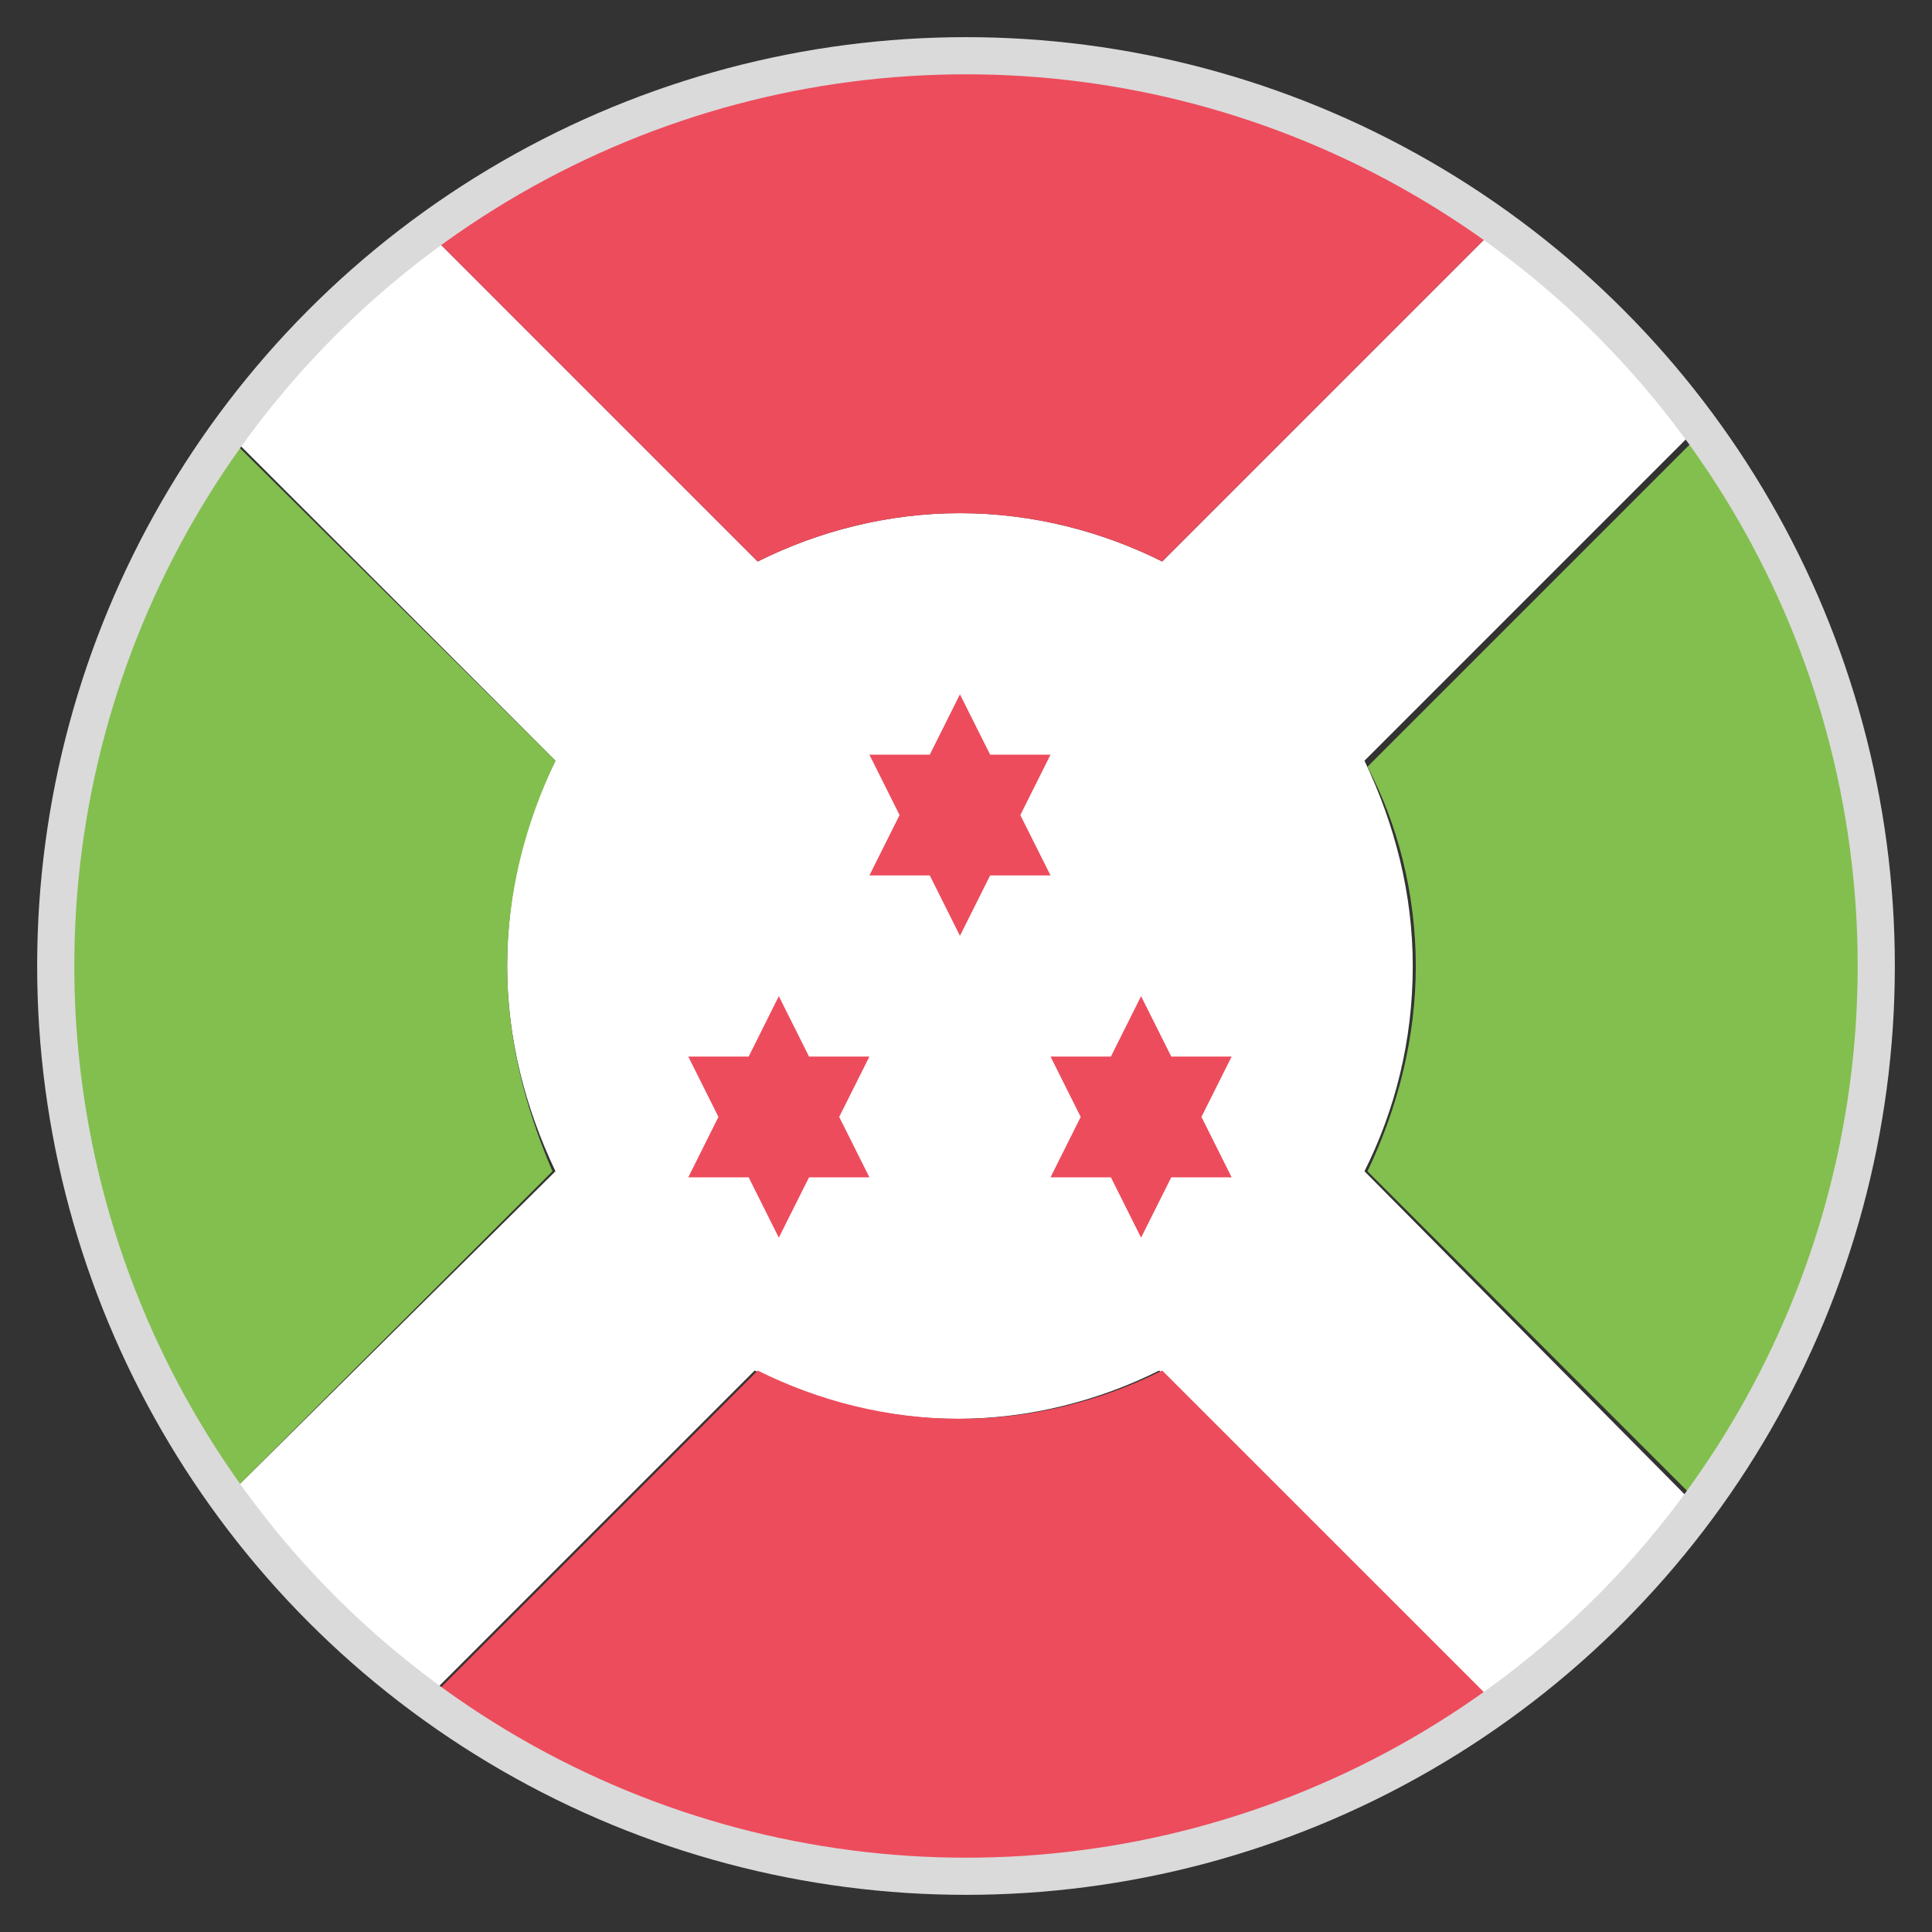
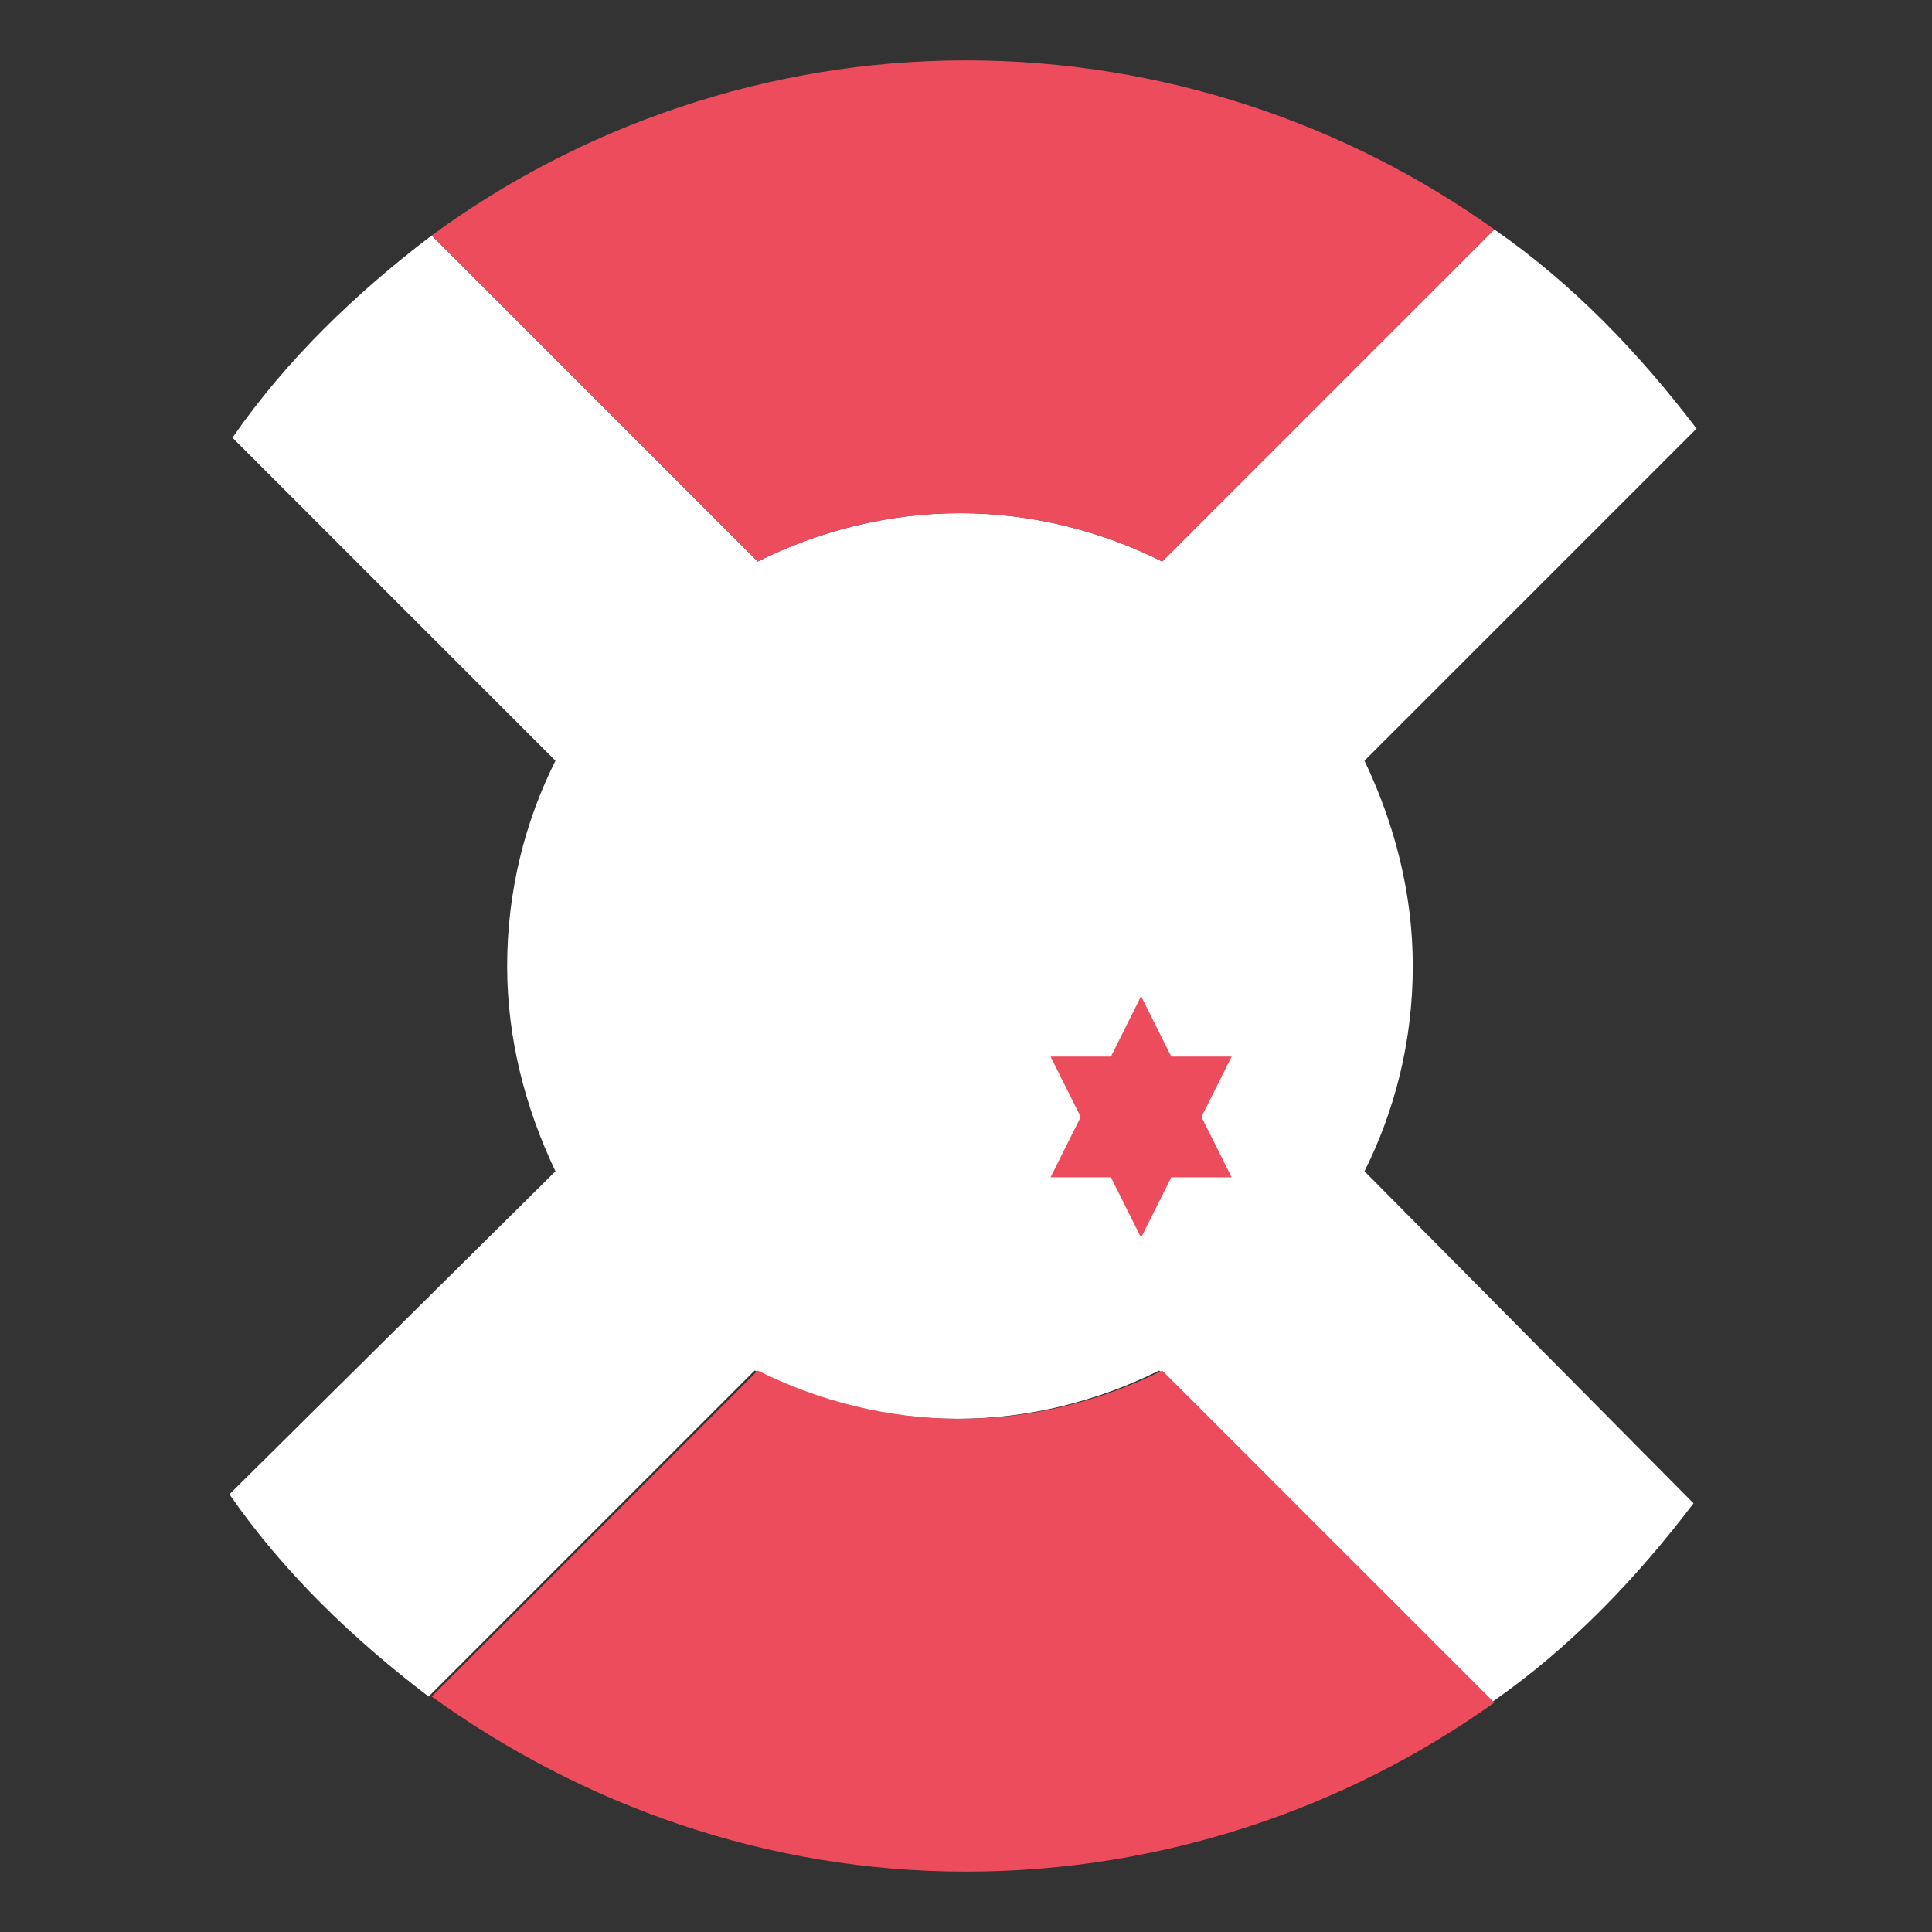
<svg xmlns="http://www.w3.org/2000/svg" width="52" height="52" viewBox="0 0 52 52" fill="none">
  <rect x="0" y="0" width="52" height="52" fill="#333333" stroke="none" />
  <path d="M36.725 31.525C37.538 29.9 38.025 28.031 38.025 26C38.025 24.05 37.538 22.181 36.725 20.475L45.663 11.537C44.119 9.506 42.331 7.637 40.219 6.175L31.281 15.113C29.656 14.3 27.788 13.812 25.837 13.812C23.887 13.812 22.019 14.3 20.394 15.113L11.619 6.337C9.588 7.881 7.719 9.669 6.256 11.781L14.95 20.475C14.137 22.1 13.65 23.969 13.65 26C13.65 27.95 14.137 29.819 14.95 31.525L6.175 40.219C7.638 42.331 9.506 44.119 11.537 45.663L20.312 36.888C21.938 37.7 23.806 38.188 25.756 38.188C27.706 38.188 29.575 37.7 31.2 36.888L40.138 45.825C42.25 44.362 44.038 42.494 45.581 40.462L36.725 31.525Z" fill="white" />
  <path d="M25.837 13.812C27.788 13.812 29.656 14.3 31.281 15.113L40.219 6.175C36.237 3.331 31.281 1.625 26 1.625C20.637 1.625 15.6 3.413 11.619 6.338L20.394 15.113C22.019 14.3 23.887 13.812 25.837 13.812Z" fill="#ED4C5C" />
-   <path d="M38.106 26C38.106 27.95 37.619 29.819 36.806 31.525L45.744 40.462C48.669 36.4 50.456 31.444 50.456 26.081C50.456 20.719 48.669 15.681 45.744 11.7L36.806 20.637C37.619 22.181 38.106 24.05 38.106 26" fill="#83BF4F" />
-   <path d="M13.65 26C13.65 24.05 14.137 22.181 14.95 20.475L6.175 11.781C3.331 15.762 1.625 20.719 1.625 26C1.625 31.281 3.331 36.237 6.175 40.219L14.869 31.525C14.137 29.819 13.65 27.95 13.65 26" fill="#83BF4F" />
  <path d="M25.837 38.188C23.887 38.188 22.019 37.7 20.394 36.888L11.619 45.663C15.681 48.587 20.637 50.375 26 50.375C31.281 50.375 36.237 48.669 40.219 45.825L31.281 36.888C29.656 37.7 27.788 38.188 25.837 38.188Z" fill="#ED4C5C" />
-   <path d="M28.275 20.312H26.65L25.837 18.688L25.025 20.312H23.4L24.212 21.938L23.4 23.562H25.025L25.837 25.188L26.65 23.562H28.275L27.462 21.938L28.275 20.312Z" fill="#ED4C5C" />
-   <path d="M23.4 28.438H21.775L20.962 26.812L20.15 28.438H18.525L19.337 30.062L18.525 31.688H20.15L20.962 33.312L21.775 31.688H23.4L22.587 30.062L23.4 28.438Z" fill="#ED4C5C" />
  <path d="M33.15 28.438H31.525L30.712 26.812L29.9 28.438H28.275L29.087 30.062L28.275 31.688H29.9L30.712 33.312L31.525 31.688H33.15L32.337 30.062L33.15 28.438Z" fill="#ED4C5C" />
-   <circle cx="26" cy="26" r="24.5" stroke="#DADADA" />
</svg>